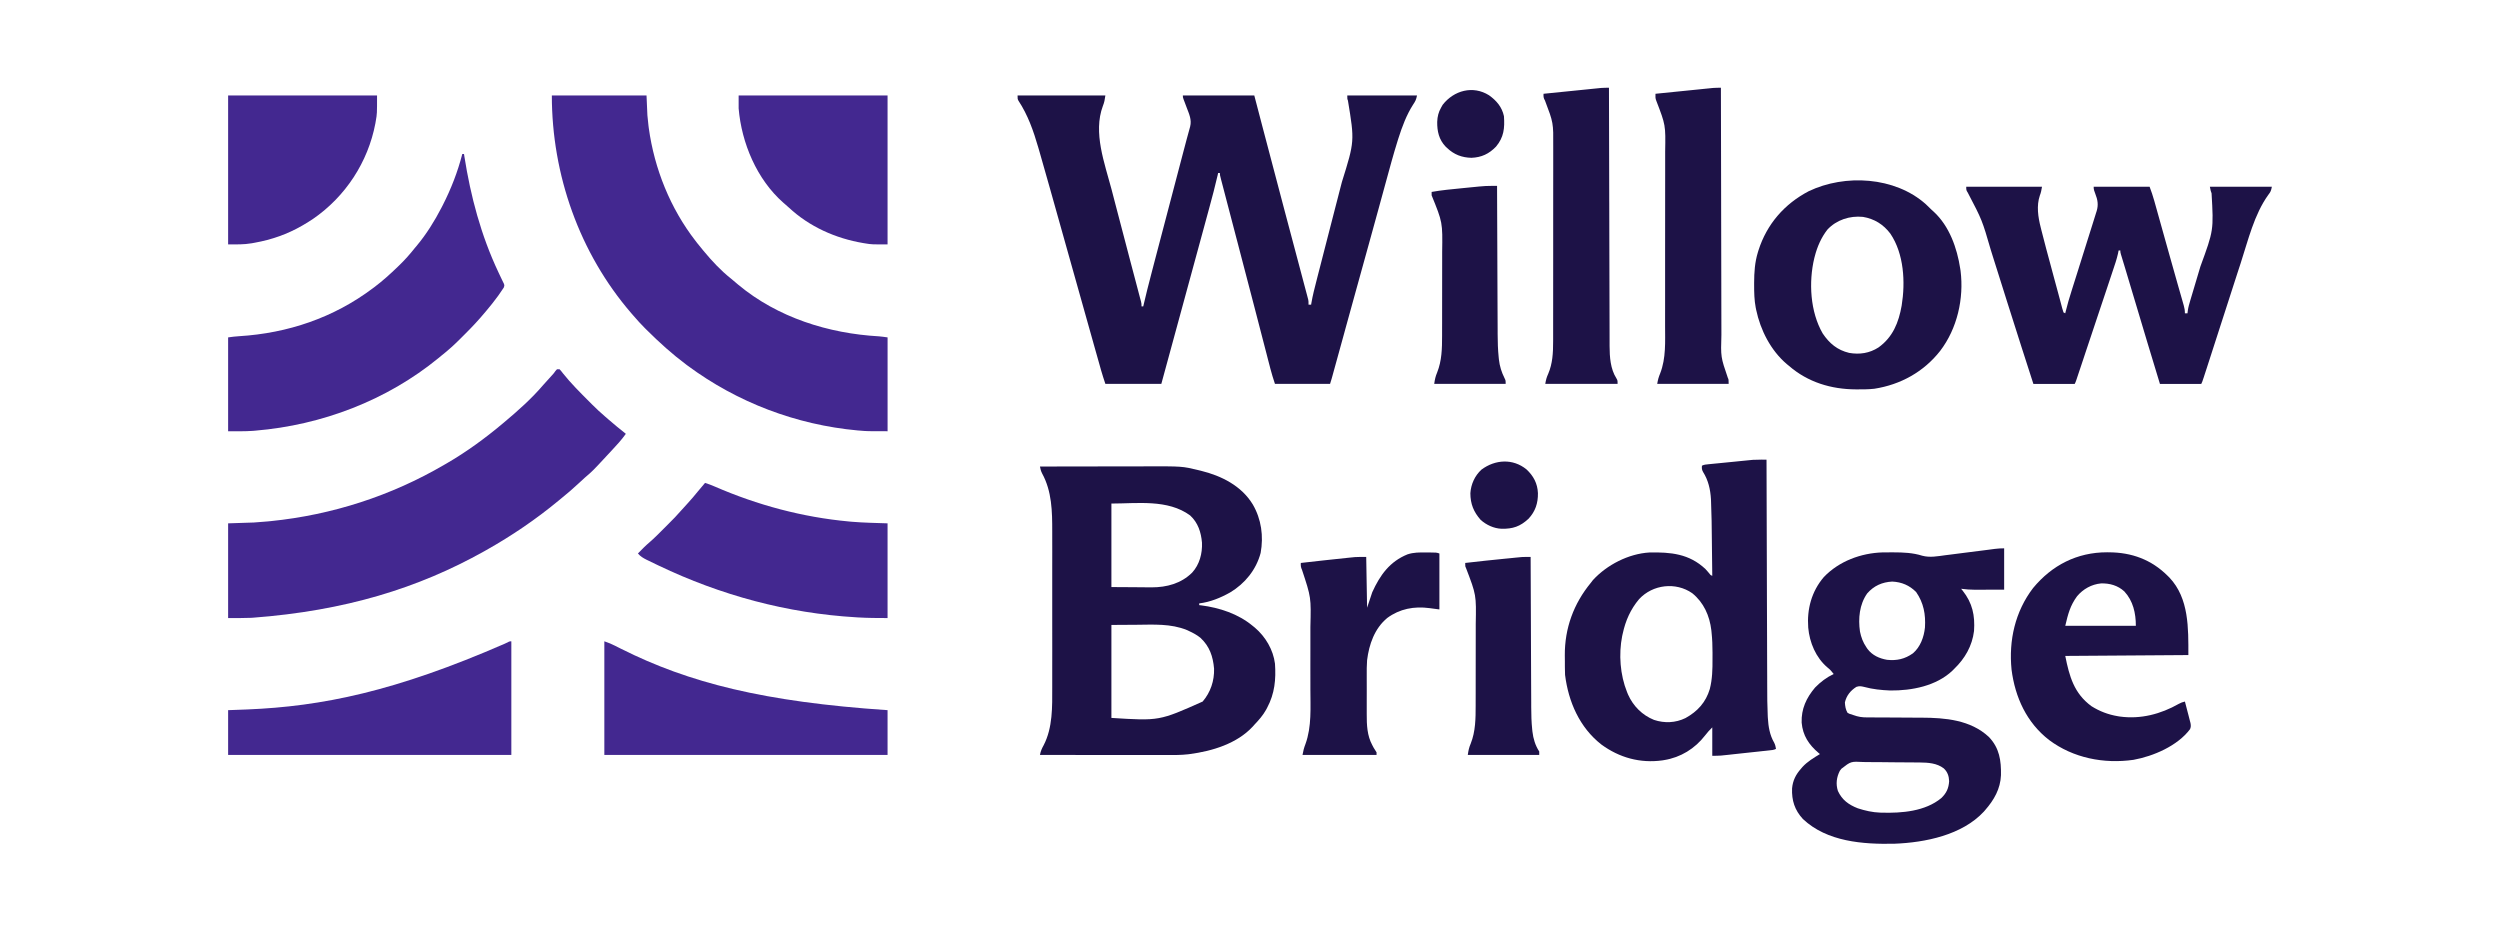
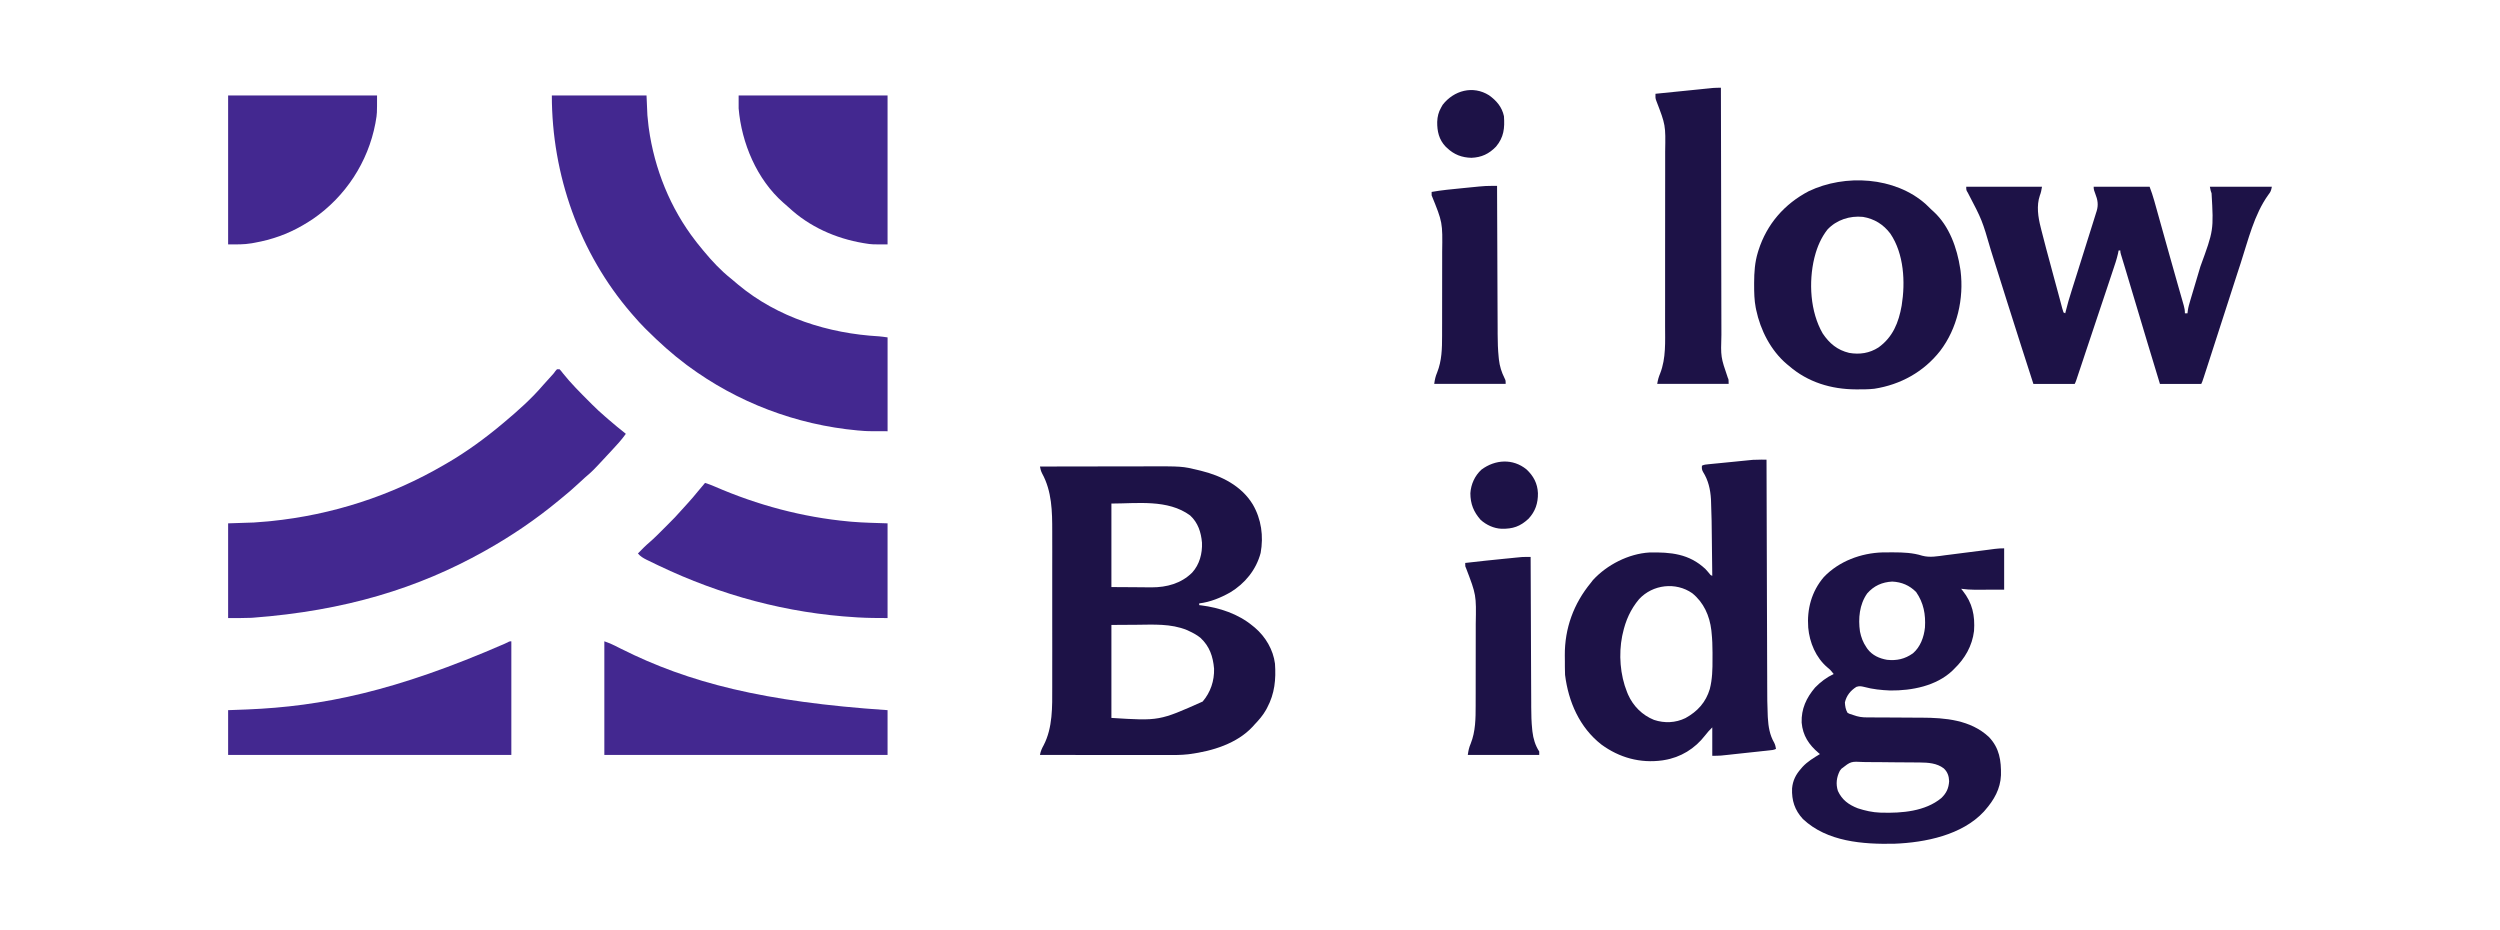
<svg xmlns="http://www.w3.org/2000/svg" width="121" height="45" viewBox="0 0 121 45" fill="none">
-   <path d="M49.25 4.622C50.653 4.622 52.055 4.622 53.5 4.622C53.471 4.828 53.451 4.951 53.378 5.132C52.897 6.421 53.466 7.901 53.798 9.163C53.853 9.376 53.909 9.588 53.964 9.801C54.176 10.615 54.39 11.429 54.604 12.243C54.635 12.362 54.666 12.48 54.697 12.598C54.785 12.932 54.873 13.266 54.962 13.6C54.997 13.735 55.033 13.87 55.069 14.006C55.085 14.068 55.102 14.13 55.118 14.193C55.141 14.277 55.163 14.362 55.185 14.447C55.198 14.494 55.211 14.541 55.224 14.59C55.25 14.705 55.25 14.705 55.25 14.83C55.278 14.83 55.305 14.83 55.333 14.83C55.343 14.788 55.353 14.746 55.363 14.703C55.468 14.249 55.582 13.798 55.7 13.348C55.719 13.273 55.739 13.198 55.758 13.124C55.81 12.924 55.863 12.723 55.915 12.523C55.948 12.397 55.981 12.272 56.014 12.146C56.359 10.825 56.706 9.503 57.055 8.182C57.071 8.12 57.071 8.12 57.088 8.057C57.15 7.82 57.213 7.583 57.275 7.346C57.294 7.274 57.313 7.203 57.332 7.131C57.358 7.033 57.384 6.935 57.41 6.836C57.418 6.806 57.426 6.776 57.434 6.745C57.489 6.539 57.545 6.333 57.603 6.127C57.687 5.795 57.555 5.521 57.438 5.213C57.402 5.119 57.367 5.025 57.332 4.931C57.316 4.89 57.301 4.848 57.284 4.806C57.25 4.705 57.25 4.705 57.25 4.622C58.391 4.622 59.532 4.622 60.708 4.622C60.837 5.115 60.966 5.609 61.099 6.117C61.447 7.446 61.797 8.775 62.15 10.103C62.196 10.277 62.243 10.451 62.289 10.626C62.553 11.62 62.553 11.62 62.817 12.614C62.894 12.904 62.971 13.194 63.048 13.485C63.075 13.586 63.102 13.686 63.128 13.787C63.164 13.921 63.199 14.054 63.235 14.188C63.245 14.226 63.255 14.264 63.266 14.304C63.275 14.338 63.284 14.373 63.293 14.408C63.305 14.453 63.305 14.453 63.317 14.498C63.333 14.58 63.333 14.58 63.333 14.747C63.375 14.747 63.416 14.747 63.458 14.747C63.462 14.722 63.466 14.698 63.47 14.672C63.534 14.297 63.629 13.931 63.724 13.563C63.742 13.491 63.761 13.419 63.779 13.347C63.818 13.195 63.858 13.042 63.897 12.889C63.959 12.649 64.021 12.408 64.082 12.168C64.272 11.43 64.462 10.692 64.652 9.954C64.678 9.853 64.704 9.752 64.73 9.652C64.739 9.619 64.747 9.587 64.756 9.553C64.772 9.489 64.789 9.425 64.805 9.36C64.853 9.177 64.9 8.995 64.947 8.812C65.564 6.834 65.564 6.834 65.24 4.867C65.208 4.789 65.208 4.789 65.208 4.622C66.322 4.622 67.436 4.622 68.583 4.622C68.543 4.823 68.506 4.896 68.396 5.06C68.074 5.562 67.864 6.128 67.683 6.695C67.669 6.739 67.655 6.783 67.641 6.829C67.436 7.483 67.259 8.145 67.078 8.806C67.024 9.004 66.97 9.202 66.915 9.401C66.847 9.651 66.778 9.901 66.71 10.15C66.55 10.732 66.39 11.314 66.229 11.895C66.212 11.956 66.212 11.956 66.195 12.017C66.139 12.221 66.082 12.425 66.026 12.628C65.913 13.034 65.801 13.44 65.689 13.845C65.678 13.886 65.667 13.926 65.655 13.967C65.479 14.604 65.303 15.242 65.127 15.879C65.104 15.965 65.08 16.05 65.057 16.136C64.955 16.503 64.854 16.871 64.753 17.239C64.712 17.387 64.671 17.536 64.63 17.684C64.611 17.753 64.592 17.821 64.573 17.89C64.548 17.984 64.522 18.077 64.496 18.171C64.482 18.223 64.467 18.275 64.452 18.329C64.428 18.413 64.403 18.497 64.375 18.58C63.495 18.58 62.615 18.58 61.708 18.58C61.626 18.332 61.549 18.088 61.484 17.836C61.475 17.801 61.466 17.766 61.457 17.729C61.426 17.613 61.396 17.497 61.366 17.38C61.345 17.297 61.323 17.214 61.302 17.13C61.255 16.952 61.209 16.774 61.163 16.596C61.053 16.171 60.943 15.747 60.833 15.322C60.795 15.177 60.758 15.032 60.72 14.887C60.494 14.014 60.265 13.141 60.036 12.268C59.989 12.087 59.942 11.907 59.895 11.726C59.885 11.691 59.876 11.656 59.867 11.62C59.849 11.551 59.83 11.481 59.812 11.412C59.786 11.311 59.759 11.21 59.733 11.109C59.435 9.972 59.435 9.972 59.291 9.419C59.267 9.33 59.244 9.241 59.221 9.151C59.19 9.033 59.159 8.915 59.128 8.796C59.119 8.762 59.11 8.728 59.101 8.693C59.042 8.465 59.042 8.465 59.042 8.372C59.014 8.372 58.987 8.372 58.958 8.372C58.949 8.412 58.94 8.452 58.931 8.492C58.81 9.02 58.67 9.542 58.528 10.064C58.501 10.161 58.475 10.258 58.449 10.354C58.378 10.614 58.307 10.875 58.237 11.135C58.193 11.297 58.148 11.459 58.104 11.622C58.097 11.649 58.09 11.676 58.082 11.704C58.067 11.758 58.052 11.813 58.037 11.868C57.43 14.106 56.819 16.343 56.208 18.58C55.315 18.58 54.421 18.58 53.5 18.58C53.424 18.352 53.351 18.128 53.285 17.897C53.277 17.868 53.269 17.839 53.261 17.809C53.234 17.715 53.207 17.619 53.181 17.524C53.161 17.456 53.142 17.387 53.123 17.319C53.07 17.132 53.018 16.946 52.965 16.76C52.921 16.602 52.876 16.445 52.832 16.287C52.426 14.846 52.021 13.404 51.616 11.962C51.387 11.146 51.158 10.329 50.928 9.513C50.894 9.391 50.859 9.269 50.825 9.146C50.659 8.557 50.493 7.969 50.323 7.381C50.299 7.3 50.276 7.218 50.252 7.137C50.019 6.335 49.754 5.574 49.293 4.873C49.25 4.789 49.25 4.789 49.25 4.622Z" fill="#1D1247" />
  <path d="M26.709 4.622C28.221 4.622 29.734 4.622 31.292 4.622C31.313 5.096 31.313 5.096 31.334 5.58C31.349 5.749 31.364 5.913 31.386 6.08C31.391 6.121 31.397 6.162 31.402 6.204C31.674 8.175 32.446 10.091 33.667 11.664C33.695 11.7 33.724 11.737 33.752 11.774C33.834 11.878 33.917 11.979 34.001 12.08C34.019 12.102 34.036 12.124 34.055 12.146C34.461 12.635 34.888 13.095 35.387 13.49C35.505 13.584 35.618 13.682 35.732 13.781C37.641 15.37 40.1 16.141 42.547 16.279C42.685 16.29 42.822 16.311 42.959 16.33C42.959 17.829 42.959 19.328 42.959 20.872C41.974 20.872 41.974 20.872 41.636 20.843C41.572 20.838 41.572 20.838 41.507 20.833C38.538 20.56 35.688 19.479 33.292 17.705C33.27 17.689 33.247 17.672 33.224 17.655C32.539 17.144 31.905 16.571 31.3 15.968C31.271 15.939 31.241 15.91 31.211 15.88C31.021 15.69 30.842 15.493 30.667 15.289C30.632 15.248 30.596 15.207 30.559 15.165C28.043 12.251 26.709 8.455 26.709 4.622Z" fill="#432890" />
  <path d="M50.334 22.58C51.151 22.578 51.968 22.577 52.784 22.576C53.164 22.576 53.543 22.575 53.922 22.574C54.253 22.573 54.584 22.573 54.916 22.573C55.09 22.572 55.265 22.572 55.44 22.572C57.22 22.566 57.22 22.566 58.011 22.757C58.068 22.771 58.068 22.771 58.126 22.785C59.119 23.029 60.085 23.513 60.634 24.414C61.049 25.124 61.163 25.952 61.015 26.762C60.799 27.577 60.259 28.24 59.544 28.671C59.081 28.933 58.573 29.141 58.042 29.205C58.042 29.233 58.042 29.26 58.042 29.289C58.071 29.292 58.1 29.295 58.13 29.298C59.026 29.414 59.923 29.707 60.626 30.289C60.662 30.318 60.698 30.348 60.736 30.378C61.249 30.816 61.624 31.445 61.709 32.122C61.761 32.883 61.697 33.564 61.334 34.247C61.316 34.282 61.297 34.317 61.278 34.353C61.123 34.629 60.927 34.852 60.709 35.08C60.684 35.109 60.659 35.137 60.633 35.166C59.869 35.993 58.667 36.355 57.584 36.497C57.556 36.501 57.529 36.504 57.5 36.508C57.165 36.547 56.83 36.544 56.493 36.543C56.425 36.543 56.358 36.543 56.291 36.543C56.109 36.543 55.927 36.543 55.745 36.543C55.555 36.543 55.364 36.543 55.174 36.542C54.814 36.542 54.454 36.542 54.094 36.542C53.684 36.541 53.274 36.541 52.864 36.541C52.02 36.54 51.177 36.54 50.334 36.539C50.366 36.358 50.425 36.228 50.514 36.067C50.955 35.215 50.93 34.204 50.928 33.267C50.928 33.177 50.928 33.086 50.928 32.996C50.929 32.754 50.929 32.511 50.928 32.269C50.928 32.014 50.928 31.759 50.929 31.503C50.929 31.075 50.929 30.646 50.928 30.218C50.928 29.724 50.928 29.231 50.928 28.738C50.929 28.312 50.929 27.886 50.928 27.46C50.928 27.207 50.928 26.953 50.929 26.7C50.929 26.462 50.929 26.224 50.928 25.985C50.928 25.898 50.928 25.812 50.928 25.725C50.93 24.756 50.914 23.781 50.438 22.913C50.38 22.797 50.356 22.706 50.334 22.58ZM53.792 24.372C53.792 25.706 53.792 27.04 53.792 28.414C54.172 28.416 54.552 28.419 54.943 28.421C55.062 28.423 55.181 28.424 55.303 28.425C55.399 28.425 55.495 28.426 55.591 28.426C55.639 28.427 55.687 28.427 55.737 28.428C56.472 28.428 57.167 28.241 57.698 27.717C58.057 27.325 58.198 26.791 58.176 26.264C58.132 25.763 57.985 25.298 57.603 24.948C56.526 24.153 55.026 24.372 53.792 24.372ZM53.792 30.247C53.792 31.732 53.792 33.217 53.792 34.747C56.107 34.893 56.107 34.893 58.209 33.955C58.591 33.506 58.777 32.953 58.761 32.363C58.708 31.767 58.546 31.287 58.104 30.872C57.93 30.732 57.745 30.631 57.542 30.539C57.508 30.523 57.473 30.507 57.438 30.491C56.67 30.178 55.828 30.232 55.016 30.239C54.612 30.242 54.209 30.244 53.792 30.247Z" fill="#1D1247" />
  <path d="M26.958 17.872C26.999 17.872 27.04 17.872 27.083 17.872C27.155 17.949 27.155 17.949 27.239 18.06C27.635 18.559 28.089 19.007 28.538 19.458C28.593 19.513 28.593 19.513 28.649 19.569C28.856 19.776 29.068 19.974 29.291 20.164C29.34 20.206 29.388 20.248 29.436 20.29C29.717 20.532 30 20.769 30.291 20.997C30.087 21.285 29.853 21.54 29.612 21.797C29.539 21.875 29.466 21.953 29.394 22.031C28.69 22.791 28.69 22.791 28.304 23.121C28.201 23.212 28.1 23.305 28 23.4C27.73 23.652 27.455 23.891 27.166 24.122C27.116 24.163 27.067 24.204 27.017 24.245C25.936 25.139 24.764 25.934 23.541 26.622C23.504 26.643 23.466 26.664 23.428 26.686C20.243 28.469 16.707 29.561 12.234 29.898C12.2 29.9 12.166 29.901 12.132 29.903C11.768 29.919 11.406 29.914 11.041 29.914C11.041 28.401 11.041 26.889 11.041 25.33C11.66 25.31 11.66 25.31 12.291 25.289C12.513 25.274 12.732 25.259 12.953 25.237C13.007 25.231 13.061 25.226 13.117 25.221C16.077 24.92 18.932 23.998 21.499 22.497C21.535 22.476 21.572 22.455 21.609 22.434C22.576 21.874 23.478 21.215 24.333 20.497C24.365 20.47 24.365 20.47 24.398 20.443C25.066 19.883 25.734 19.29 26.3 18.625C26.428 18.477 26.561 18.334 26.694 18.189C26.793 18.082 26.793 18.082 26.879 17.962C26.905 17.933 26.931 17.903 26.958 17.872Z" fill="#432890" />
  <path d="M97.001 26.539C97.001 27.199 97.001 27.859 97.001 28.539C96.727 28.54 96.453 28.541 96.17 28.541C96.041 28.542 96.041 28.542 95.91 28.543C95.841 28.543 95.772 28.543 95.703 28.543C95.65 28.543 95.65 28.543 95.597 28.544C95.367 28.544 95.145 28.526 94.918 28.497C94.942 28.527 94.967 28.557 94.992 28.587C95.467 29.186 95.594 29.788 95.543 30.539C95.454 31.264 95.103 31.873 94.584 32.372C94.557 32.4 94.529 32.428 94.501 32.456C93.719 33.202 92.531 33.43 91.489 33.42C91.06 33.402 90.639 33.361 90.225 33.247C90.074 33.212 89.992 33.194 89.846 33.246C89.563 33.426 89.368 33.667 89.293 33.997C89.302 34.176 89.328 34.341 89.418 34.497C89.507 34.55 89.507 34.55 89.626 34.581C89.653 34.59 89.68 34.6 89.707 34.611C89.932 34.693 90.125 34.724 90.364 34.722C90.398 34.722 90.432 34.723 90.467 34.723C90.579 34.724 90.691 34.724 90.803 34.724C90.881 34.724 90.96 34.725 91.039 34.725C91.246 34.727 91.454 34.728 91.661 34.728C91.991 34.73 92.321 34.731 92.651 34.734C92.765 34.734 92.879 34.734 92.993 34.735C94.149 34.739 95.374 34.842 96.261 35.668C96.774 36.204 96.86 36.81 96.847 37.519C96.82 38.18 96.512 38.717 96.084 39.206C96.062 39.231 96.041 39.256 96.019 39.282C94.963 40.42 93.177 40.778 91.699 40.836C90.177 40.871 88.426 40.743 87.26 39.639C86.86 39.204 86.715 38.742 86.736 38.16C86.77 37.78 86.917 37.488 87.168 37.206C87.191 37.179 87.213 37.152 87.237 37.124C87.481 36.859 87.779 36.682 88.084 36.497C88.063 36.48 88.042 36.462 88.02 36.444C87.551 36.044 87.254 35.604 87.2 34.974C87.177 34.312 87.428 33.774 87.85 33.277C88.111 33.008 88.411 32.781 88.751 32.622C88.661 32.5 88.57 32.4 88.451 32.307C87.886 31.829 87.582 31.099 87.518 30.376C87.451 29.475 87.682 28.622 88.274 27.929C89.007 27.163 90.069 26.767 91.12 26.736C91.264 26.734 91.409 26.733 91.553 26.734C91.598 26.734 91.598 26.734 91.644 26.734C92.118 26.735 92.582 26.753 93.037 26.897C93.411 26.997 93.78 26.922 94.157 26.872C94.232 26.863 94.308 26.854 94.383 26.844C94.581 26.819 94.778 26.794 94.976 26.768C95.255 26.732 95.534 26.697 95.814 26.662C95.962 26.643 96.11 26.624 96.259 26.605C96.326 26.596 96.394 26.587 96.462 26.578C96.492 26.574 96.523 26.57 96.554 26.566C96.706 26.547 96.847 26.539 97.001 26.539ZM90.372 28.722C89.995 29.255 89.933 29.933 90.022 30.563C90.08 30.848 90.169 31.09 90.334 31.331C90.352 31.357 90.369 31.383 90.387 31.409C90.621 31.719 90.956 31.869 91.332 31.935C91.803 31.984 92.195 31.898 92.584 31.622C92.945 31.317 93.12 30.834 93.168 30.372C93.207 29.736 93.106 29.182 92.74 28.653C92.417 28.33 92.044 28.171 91.584 28.148C91.094 28.175 90.697 28.35 90.372 28.722ZM89.126 37.206C89.1 37.239 89.074 37.272 89.048 37.306C88.888 37.621 88.847 37.94 88.954 38.281C89.155 38.718 89.476 38.949 89.918 39.122C90.268 39.236 90.632 39.319 91.001 39.331C91.04 39.332 91.04 39.332 91.08 39.333C92.052 39.36 93.181 39.271 93.959 38.627C94.206 38.391 94.317 38.153 94.338 37.81C94.329 37.561 94.262 37.363 94.079 37.19C93.744 36.934 93.324 36.908 92.918 36.904C92.881 36.904 92.844 36.904 92.806 36.903C92.422 36.898 92.038 36.896 91.654 36.895C91.472 36.894 91.29 36.892 91.108 36.889C90.888 36.887 90.668 36.885 90.448 36.885C90.364 36.884 90.28 36.883 90.197 36.882C89.584 36.849 89.584 36.849 89.126 37.206Z" fill="#1D1247" />
  <path d="M85.259 22.246C85.304 22.247 85.349 22.247 85.396 22.247C85.43 22.247 85.464 22.247 85.499 22.247C85.5 22.272 85.5 22.297 85.5 22.323C85.504 23.807 85.508 25.292 85.513 26.777C85.514 26.955 85.514 27.134 85.515 27.313C85.515 27.348 85.515 27.384 85.515 27.42C85.517 27.995 85.519 28.569 85.52 29.143C85.522 29.733 85.524 30.323 85.526 30.914C85.527 31.277 85.528 31.641 85.529 32.004C85.53 32.254 85.531 32.504 85.532 32.754C85.532 32.898 85.533 33.042 85.533 33.186C85.534 33.92 85.534 33.92 85.559 34.654C85.561 34.685 85.562 34.715 85.564 34.746C85.589 35.171 85.655 35.577 85.871 35.949C85.921 36.048 85.941 36.138 85.958 36.247C85.846 36.303 85.746 36.307 85.621 36.32C85.541 36.329 85.541 36.329 85.46 36.338C85.401 36.344 85.343 36.35 85.284 36.356C85.224 36.363 85.164 36.369 85.104 36.376C84.979 36.389 84.853 36.403 84.727 36.416C84.566 36.434 84.406 36.451 84.245 36.468C84.121 36.482 83.997 36.495 83.874 36.508C83.814 36.515 83.755 36.521 83.696 36.528C83.613 36.537 83.53 36.545 83.447 36.554C83.399 36.559 83.352 36.564 83.303 36.569C83.161 36.581 83.017 36.58 82.874 36.58C82.874 36.127 82.874 35.673 82.874 35.205C82.742 35.338 82.636 35.447 82.528 35.593C82.032 36.235 81.348 36.659 80.541 36.789C80.513 36.793 80.486 36.798 80.457 36.803C79.38 36.951 78.374 36.671 77.504 36.033C76.451 35.208 75.912 33.969 75.749 32.664C75.745 32.55 75.742 32.437 75.741 32.323C75.741 32.291 75.74 32.258 75.74 32.225C75.74 32.158 75.74 32.09 75.74 32.022C75.739 31.921 75.738 31.819 75.737 31.718C75.728 30.41 76.167 29.211 76.999 28.205C77.031 28.163 77.063 28.121 77.096 28.078C77.775 27.336 78.825 26.799 79.833 26.74C80.863 26.72 81.754 26.8 82.541 27.539C82.629 27.633 82.71 27.73 82.791 27.83C82.819 27.844 82.846 27.858 82.874 27.872C82.87 27.479 82.865 27.086 82.86 26.693C82.858 26.51 82.856 26.328 82.854 26.145C82.845 25.197 82.845 25.197 82.814 24.249C82.812 24.203 82.812 24.203 82.81 24.156C82.783 23.688 82.68 23.239 82.427 22.841C82.366 22.732 82.364 22.662 82.374 22.539C82.482 22.485 82.573 22.481 82.693 22.469C82.742 22.464 82.791 22.459 82.842 22.454C82.895 22.449 82.949 22.444 83.004 22.438C83.06 22.433 83.116 22.427 83.171 22.422C83.288 22.41 83.406 22.398 83.523 22.387C83.671 22.372 83.82 22.358 83.969 22.343C84.084 22.331 84.199 22.32 84.314 22.308C84.395 22.3 84.476 22.292 84.558 22.284C84.608 22.279 84.659 22.274 84.711 22.269C84.754 22.265 84.798 22.261 84.843 22.256C84.983 22.248 85.12 22.246 85.259 22.246ZM79.333 28.997C78.919 29.489 78.676 30.038 78.541 30.664C78.532 30.704 78.522 30.744 78.513 30.785C78.34 31.666 78.413 32.664 78.749 33.497C78.774 33.558 78.774 33.558 78.8 33.621C79.05 34.178 79.486 34.614 80.054 34.843C80.558 35.011 81.097 34.99 81.577 34.755C82.162 34.431 82.561 33.995 82.755 33.347C82.877 32.871 82.888 32.386 82.885 31.898C82.885 31.797 82.885 31.696 82.886 31.595C82.886 31.26 82.874 30.928 82.838 30.594C82.835 30.565 82.832 30.535 82.829 30.504C82.745 29.802 82.462 29.162 81.904 28.711C81.11 28.158 79.996 28.284 79.333 28.997Z" fill="#1D1247" />
-   <path d="M95.166 9.039C96.376 9.039 97.586 9.039 98.833 9.039C98.805 9.206 98.785 9.318 98.727 9.467C98.56 9.957 98.644 10.511 98.769 11.001C98.785 11.067 98.785 11.067 98.802 11.135C98.95 11.726 99.109 12.314 99.269 12.902C99.31 13.056 99.352 13.211 99.393 13.365C99.471 13.651 99.548 13.938 99.626 14.224C99.662 14.357 99.698 14.491 99.733 14.624C99.751 14.693 99.77 14.762 99.788 14.831C99.796 14.861 99.804 14.891 99.812 14.922C99.83 14.989 99.852 15.056 99.874 15.122C99.902 15.136 99.929 15.15 99.958 15.164C99.965 15.135 99.972 15.105 99.979 15.075C100.061 14.736 100.16 14.404 100.266 14.072C100.284 14.015 100.302 13.958 100.319 13.902C100.357 13.782 100.395 13.662 100.433 13.542C100.492 13.355 100.551 13.168 100.61 12.98C100.624 12.933 100.624 12.933 100.639 12.886C100.659 12.823 100.679 12.76 100.699 12.697C100.748 12.54 100.797 12.384 100.846 12.227C100.86 12.182 100.86 12.182 100.875 12.136C100.935 11.944 100.996 11.752 101.056 11.559C101.128 11.334 101.198 11.108 101.269 10.882C101.294 10.801 101.319 10.721 101.345 10.64C101.38 10.53 101.414 10.42 101.448 10.309C101.464 10.262 101.464 10.262 101.479 10.214C101.569 9.915 101.529 9.671 101.413 9.38C101.363 9.254 101.333 9.176 101.333 9.039C102.226 9.039 103.12 9.039 104.041 9.039C104.126 9.266 104.203 9.487 104.267 9.72C104.277 9.753 104.286 9.786 104.295 9.821C104.326 9.93 104.357 10.039 104.387 10.149C104.409 10.226 104.43 10.304 104.452 10.381C104.51 10.587 104.568 10.794 104.625 11C104.72 11.338 104.814 11.677 104.909 12.015C104.944 12.139 104.979 12.264 105.014 12.389C105.141 12.842 105.268 13.294 105.397 13.746C105.41 13.793 105.423 13.839 105.437 13.886C105.494 14.087 105.552 14.288 105.61 14.489C105.629 14.557 105.648 14.624 105.667 14.692C105.676 14.721 105.685 14.751 105.693 14.781C105.732 14.916 105.749 15.021 105.749 15.164C105.791 15.164 105.832 15.164 105.874 15.164C105.879 15.123 105.884 15.082 105.889 15.039C105.914 14.864 105.962 14.698 106.013 14.529C106.023 14.496 106.033 14.463 106.043 14.429C106.064 14.357 106.086 14.286 106.107 14.215C106.141 14.101 106.175 13.987 106.209 13.873C106.305 13.548 106.402 13.224 106.499 12.9C107.142 11.144 107.142 11.144 107.04 9.355C106.999 9.247 106.999 9.247 106.958 9.039C107.948 9.039 108.938 9.039 109.958 9.039C109.919 9.234 109.902 9.281 109.788 9.427C109.099 10.385 108.809 11.633 108.447 12.742C108.401 12.883 108.355 13.024 108.309 13.164C108.002 14.102 107.698 15.041 107.399 15.982C107.22 16.543 107.039 17.104 106.856 17.664C106.842 17.706 106.829 17.748 106.815 17.791C106.777 17.909 106.738 18.026 106.7 18.143C106.683 18.195 106.683 18.195 106.666 18.249C106.587 18.488 106.587 18.488 106.541 18.581C105.881 18.581 105.221 18.581 104.541 18.581C104.137 17.258 103.739 15.934 103.344 14.609C103.334 14.576 103.324 14.543 103.314 14.509C103.265 14.345 103.216 14.182 103.167 14.019C103.074 13.707 102.981 13.395 102.887 13.083C102.869 13.024 102.851 12.965 102.834 12.906C102.8 12.797 102.767 12.687 102.734 12.578C102.719 12.53 102.705 12.482 102.69 12.432C102.677 12.39 102.665 12.348 102.651 12.305C102.624 12.206 102.624 12.206 102.624 12.122C102.597 12.122 102.569 12.122 102.541 12.122C102.531 12.172 102.521 12.222 102.511 12.273C102.449 12.551 102.356 12.819 102.265 13.089C102.246 13.148 102.226 13.207 102.206 13.266C102.153 13.426 102.1 13.585 102.047 13.744C101.991 13.911 101.935 14.078 101.88 14.245C101.786 14.525 101.693 14.805 101.599 15.084C101.479 15.444 101.359 15.803 101.239 16.163C101.136 16.472 101.033 16.781 100.929 17.09C100.896 17.19 100.863 17.289 100.83 17.389C100.778 17.544 100.726 17.7 100.674 17.856C100.655 17.913 100.635 17.971 100.616 18.028C100.59 18.106 100.564 18.184 100.538 18.262C100.523 18.306 100.509 18.349 100.494 18.394C100.458 18.497 100.458 18.497 100.416 18.581C99.756 18.581 99.096 18.581 98.416 18.581C98.026 17.372 97.636 16.164 97.255 14.953C97.224 14.857 97.194 14.76 97.163 14.664C96.919 13.888 96.919 13.888 96.819 13.572C96.712 13.232 96.605 12.892 96.497 12.552C96.45 12.402 96.403 12.252 96.356 12.102C95.935 10.652 95.935 10.652 95.24 9.323C95.166 9.205 95.166 9.205 95.166 9.039Z" fill="#1D1247" />
-   <path d="M22.374 7.455C22.402 7.455 22.429 7.455 22.458 7.455C22.463 7.492 22.469 7.528 22.475 7.565C22.779 9.505 23.281 11.391 24.121 13.172C24.14 13.215 24.16 13.257 24.181 13.3C24.219 13.381 24.257 13.461 24.296 13.541C24.322 13.594 24.322 13.594 24.348 13.649C24.37 13.695 24.37 13.695 24.394 13.743C24.416 13.83 24.416 13.83 24.384 13.917C24.307 14.037 24.226 14.155 24.143 14.27C24.124 14.296 24.105 14.322 24.086 14.349C23.914 14.587 23.73 14.814 23.541 15.039C23.524 15.059 23.506 15.08 23.488 15.102C23.18 15.473 22.855 15.822 22.512 16.162C22.434 16.24 22.356 16.318 22.278 16.396C21.99 16.685 21.696 16.953 21.374 17.205C21.323 17.247 21.273 17.289 21.222 17.331C18.718 19.381 15.578 20.573 12.364 20.843C12.326 20.846 12.289 20.85 12.25 20.853C11.846 20.882 11.449 20.872 11.041 20.872C11.041 19.373 11.041 17.875 11.041 16.33C11.222 16.304 11.391 16.282 11.572 16.272C13.93 16.127 16.146 15.38 18.041 13.955C18.065 13.938 18.088 13.92 18.113 13.902C18.517 13.599 18.886 13.264 19.249 12.914C19.282 12.882 19.282 12.882 19.315 12.85C19.594 12.582 19.843 12.3 20.083 11.997C20.108 11.967 20.133 11.937 20.16 11.906C20.634 11.341 21.037 10.694 21.374 10.039C21.401 9.987 21.401 9.987 21.428 9.934C21.831 9.143 22.154 8.316 22.374 7.455Z" fill="#432890" />
+   <path d="M95.166 9.039C96.376 9.039 97.586 9.039 98.833 9.039C98.805 9.206 98.785 9.318 98.727 9.467C98.56 9.957 98.644 10.511 98.769 11.001C98.785 11.067 98.785 11.067 98.802 11.135C98.95 11.726 99.109 12.314 99.269 12.902C99.31 13.056 99.352 13.211 99.393 13.365C99.471 13.651 99.548 13.938 99.626 14.224C99.662 14.357 99.698 14.491 99.733 14.624C99.751 14.693 99.77 14.762 99.788 14.831C99.796 14.861 99.804 14.891 99.812 14.922C99.83 14.989 99.852 15.056 99.874 15.122C99.902 15.136 99.929 15.15 99.958 15.164C99.965 15.135 99.972 15.105 99.979 15.075C100.061 14.736 100.16 14.404 100.266 14.072C100.284 14.015 100.302 13.958 100.319 13.902C100.357 13.782 100.395 13.662 100.433 13.542C100.492 13.355 100.551 13.168 100.61 12.98C100.624 12.933 100.624 12.933 100.639 12.886C100.659 12.823 100.679 12.76 100.699 12.697C100.86 12.182 100.86 12.182 100.875 12.136C100.935 11.944 100.996 11.752 101.056 11.559C101.128 11.334 101.198 11.108 101.269 10.882C101.294 10.801 101.319 10.721 101.345 10.64C101.38 10.53 101.414 10.42 101.448 10.309C101.464 10.262 101.464 10.262 101.479 10.214C101.569 9.915 101.529 9.671 101.413 9.38C101.363 9.254 101.333 9.176 101.333 9.039C102.226 9.039 103.12 9.039 104.041 9.039C104.126 9.266 104.203 9.487 104.267 9.72C104.277 9.753 104.286 9.786 104.295 9.821C104.326 9.93 104.357 10.039 104.387 10.149C104.409 10.226 104.43 10.304 104.452 10.381C104.51 10.587 104.568 10.794 104.625 11C104.72 11.338 104.814 11.677 104.909 12.015C104.944 12.139 104.979 12.264 105.014 12.389C105.141 12.842 105.268 13.294 105.397 13.746C105.41 13.793 105.423 13.839 105.437 13.886C105.494 14.087 105.552 14.288 105.61 14.489C105.629 14.557 105.648 14.624 105.667 14.692C105.676 14.721 105.685 14.751 105.693 14.781C105.732 14.916 105.749 15.021 105.749 15.164C105.791 15.164 105.832 15.164 105.874 15.164C105.879 15.123 105.884 15.082 105.889 15.039C105.914 14.864 105.962 14.698 106.013 14.529C106.023 14.496 106.033 14.463 106.043 14.429C106.064 14.357 106.086 14.286 106.107 14.215C106.141 14.101 106.175 13.987 106.209 13.873C106.305 13.548 106.402 13.224 106.499 12.9C107.142 11.144 107.142 11.144 107.04 9.355C106.999 9.247 106.999 9.247 106.958 9.039C107.948 9.039 108.938 9.039 109.958 9.039C109.919 9.234 109.902 9.281 109.788 9.427C109.099 10.385 108.809 11.633 108.447 12.742C108.401 12.883 108.355 13.024 108.309 13.164C108.002 14.102 107.698 15.041 107.399 15.982C107.22 16.543 107.039 17.104 106.856 17.664C106.842 17.706 106.829 17.748 106.815 17.791C106.777 17.909 106.738 18.026 106.7 18.143C106.683 18.195 106.683 18.195 106.666 18.249C106.587 18.488 106.587 18.488 106.541 18.581C105.881 18.581 105.221 18.581 104.541 18.581C104.137 17.258 103.739 15.934 103.344 14.609C103.334 14.576 103.324 14.543 103.314 14.509C103.265 14.345 103.216 14.182 103.167 14.019C103.074 13.707 102.981 13.395 102.887 13.083C102.869 13.024 102.851 12.965 102.834 12.906C102.8 12.797 102.767 12.687 102.734 12.578C102.719 12.53 102.705 12.482 102.69 12.432C102.677 12.39 102.665 12.348 102.651 12.305C102.624 12.206 102.624 12.206 102.624 12.122C102.597 12.122 102.569 12.122 102.541 12.122C102.531 12.172 102.521 12.222 102.511 12.273C102.449 12.551 102.356 12.819 102.265 13.089C102.246 13.148 102.226 13.207 102.206 13.266C102.153 13.426 102.1 13.585 102.047 13.744C101.991 13.911 101.935 14.078 101.88 14.245C101.786 14.525 101.693 14.805 101.599 15.084C101.479 15.444 101.359 15.803 101.239 16.163C101.136 16.472 101.033 16.781 100.929 17.09C100.896 17.19 100.863 17.289 100.83 17.389C100.778 17.544 100.726 17.7 100.674 17.856C100.655 17.913 100.635 17.971 100.616 18.028C100.59 18.106 100.564 18.184 100.538 18.262C100.523 18.306 100.509 18.349 100.494 18.394C100.458 18.497 100.458 18.497 100.416 18.581C99.756 18.581 99.096 18.581 98.416 18.581C98.026 17.372 97.636 16.164 97.255 14.953C97.224 14.857 97.194 14.76 97.163 14.664C96.919 13.888 96.919 13.888 96.819 13.572C96.712 13.232 96.605 12.892 96.497 12.552C96.45 12.402 96.403 12.252 96.356 12.102C95.935 10.652 95.935 10.652 95.24 9.323C95.166 9.205 95.166 9.205 95.166 9.039Z" fill="#1D1247" />
  <path d="M93.207 9.881C93.306 9.973 93.403 10.068 93.499 10.164C93.544 10.204 93.544 10.204 93.59 10.245C94.349 10.943 94.722 12.004 94.874 12.997C94.88 13.033 94.885 13.068 94.891 13.105C95.06 14.45 94.73 15.904 93.903 16.985C93.108 17.997 91.991 18.616 90.721 18.815C90.453 18.845 90.185 18.847 89.916 18.846C89.886 18.846 89.856 18.846 89.825 18.846C88.627 18.841 87.498 18.5 86.583 17.705C86.531 17.663 86.531 17.663 86.479 17.62C85.705 16.961 85.206 15.981 84.999 14.997C84.988 14.945 84.988 14.945 84.977 14.891C84.907 14.524 84.9 14.161 84.9 13.789C84.9 13.757 84.9 13.724 84.9 13.691C84.902 13.181 84.932 12.696 85.083 12.205C85.096 12.162 85.096 12.162 85.11 12.117C85.515 10.846 86.366 9.871 87.541 9.255C89.299 8.414 91.713 8.551 93.207 9.881ZM88.446 11.113C88.146 11.5 87.954 11.941 87.833 12.414C87.823 12.454 87.823 12.454 87.812 12.494C87.534 13.649 87.612 15.094 88.219 16.14C88.546 16.625 88.929 16.944 89.499 17.08C90.005 17.169 90.485 17.096 90.92 16.816C91.613 16.317 91.896 15.614 92.041 14.789C92.225 13.652 92.153 12.285 91.494 11.309C91.161 10.865 90.718 10.588 90.166 10.497C89.533 10.433 88.885 10.64 88.446 11.113Z" fill="#1D1247" />
-   <path d="M101.982 26.731C102.01 26.732 102.037 26.732 102.065 26.732C103.172 26.735 104.13 27.086 104.917 27.872C104.945 27.899 104.973 27.927 105.001 27.955C105.955 28.963 105.917 30.421 105.917 31.705C103.951 31.719 101.984 31.733 99.959 31.747C100.157 32.741 100.385 33.56 101.224 34.178C101.621 34.428 102.037 34.586 102.5 34.664C102.532 34.669 102.564 34.675 102.597 34.68C103.607 34.82 104.581 34.562 105.456 34.065C105.561 34.009 105.637 33.98 105.75 33.955C105.793 34.118 105.835 34.282 105.877 34.445C105.892 34.5 105.906 34.556 105.921 34.611C105.941 34.691 105.962 34.771 105.982 34.851C105.995 34.899 106.007 34.947 106.02 34.996C106.041 35.116 106.044 35.178 106 35.289C105.395 36.1 104.221 36.602 103.259 36.776C101.829 36.979 100.342 36.69 99.176 35.816C98.09 34.976 97.531 33.751 97.359 32.41C97.218 30.994 97.531 29.601 98.401 28.461C99.317 27.354 100.531 26.73 101.982 26.731ZM100.529 28.859C100.196 29.313 100.092 29.722 99.959 30.289C101.086 30.289 102.214 30.289 103.375 30.289C103.375 29.679 103.244 29.084 102.818 28.625C102.505 28.337 102.11 28.226 101.691 28.237C101.231 28.28 100.825 28.508 100.529 28.859Z" fill="#1D1247" />
  <path d="M34.125 23.372C34.286 23.424 34.441 23.481 34.595 23.549C36.66 24.446 38.838 25.032 41.081 25.239C41.13 25.244 41.18 25.249 41.231 25.253C41.807 25.301 42.38 25.311 42.958 25.33C42.958 26.843 42.958 28.355 42.958 29.914C42.477 29.914 42.003 29.911 41.523 29.883C41.477 29.88 41.477 29.88 41.43 29.877C38.095 29.68 34.886 28.812 31.875 27.372C31.813 27.342 31.813 27.342 31.75 27.312C31.633 27.256 31.517 27.2 31.401 27.143C31.35 27.118 31.35 27.118 31.297 27.093C31.131 27.009 30.998 26.933 30.875 26.789C30.937 26.725 31 26.662 31.062 26.599C31.097 26.563 31.132 26.528 31.168 26.492C31.255 26.406 31.345 26.326 31.437 26.247C31.674 26.042 31.893 25.818 32.115 25.596C32.19 25.521 32.265 25.445 32.341 25.37C32.562 25.15 32.78 24.929 32.983 24.692C33.074 24.585 33.17 24.483 33.266 24.38C33.449 24.182 33.622 23.978 33.791 23.768C33.9 23.633 34.012 23.503 34.125 23.372Z" fill="#432890" />
  <path d="M24.749 31.039C24.749 32.854 24.749 34.669 24.749 36.539C20.226 36.539 15.702 36.539 11.041 36.539C11.041 35.824 11.041 35.109 11.041 34.372C11.343 34.361 11.644 34.35 11.955 34.338C15.581 34.191 19.134 33.465 24.438 31.152C24.658 31.039 24.658 31.039 24.749 31.039Z" fill="#432890" />
  <path d="M29.25 31.039C29.444 31.103 29.614 31.175 29.794 31.268C29.854 31.298 29.914 31.328 29.973 31.358C30.021 31.382 30.021 31.382 30.069 31.406C33.335 33.044 36.97 33.971 42.958 34.372C42.958 35.087 42.958 35.802 42.958 36.539C38.435 36.539 33.911 36.539 29.25 36.539C29.25 34.724 29.25 32.909 29.25 31.039Z" fill="#432890" />
  <path d="M11.041 4.622C13.42 4.622 15.799 4.622 18.249 4.622C18.249 5.509 18.249 5.509 18.189 5.849C18.182 5.89 18.175 5.931 18.168 5.974C17.811 7.851 16.72 9.515 15.149 10.596C15.005 10.693 14.857 10.784 14.708 10.872C14.681 10.888 14.655 10.903 14.628 10.919C13.915 11.333 13.143 11.602 12.333 11.747C12.258 11.761 12.258 11.761 12.181 11.775C11.791 11.84 11.449 11.83 11.041 11.83C11.041 9.452 11.041 7.073 11.041 4.622Z" fill="#432890" />
  <path d="M35.75 4.622C38.129 4.622 40.508 4.622 42.958 4.622C42.958 7.001 42.958 9.38 42.958 11.83C42.18 11.83 42.18 11.83 41.883 11.781C41.831 11.773 41.831 11.773 41.778 11.764C40.441 11.538 39.172 10.972 38.176 10.042C38.091 9.962 38.003 9.887 37.914 9.812C36.631 8.685 35.891 6.923 35.75 5.247C35.75 5.041 35.75 4.835 35.75 4.622Z" fill="#432890" />
  <path d="M83.292 4.247C83.292 4.274 83.292 4.302 83.292 4.33C83.295 5.952 83.298 7.575 83.302 9.197C83.302 9.392 83.303 9.587 83.303 9.782C83.303 9.821 83.303 9.86 83.303 9.9C83.305 10.528 83.306 11.155 83.307 11.783C83.308 12.428 83.309 13.073 83.311 13.717C83.312 14.115 83.313 14.512 83.313 14.91C83.313 15.183 83.314 15.456 83.315 15.729C83.315 15.886 83.316 16.043 83.316 16.2C83.283 17.281 83.283 17.281 83.626 18.284C83.667 18.372 83.667 18.372 83.667 18.58C82.526 18.58 81.385 18.58 80.209 18.58C80.242 18.383 80.277 18.252 80.352 18.073C80.641 17.337 80.59 16.526 80.59 15.749C80.59 15.648 80.59 15.548 80.59 15.448C80.591 15.205 80.591 14.963 80.591 14.72C80.591 14.522 80.591 14.325 80.591 14.127C80.591 13.565 80.591 13.003 80.591 12.441C80.591 12.411 80.591 12.38 80.591 12.349C80.591 12.319 80.591 12.289 80.591 12.258C80.591 11.768 80.592 11.278 80.592 10.789C80.593 10.284 80.593 9.78 80.593 9.275C80.593 8.992 80.593 8.71 80.594 8.427C80.594 8.161 80.594 7.895 80.594 7.629C80.594 7.532 80.594 7.435 80.594 7.338C80.617 6.054 80.617 6.054 80.165 4.878C80.113 4.762 80.123 4.664 80.125 4.539C80.501 4.5 80.877 4.462 81.253 4.425C81.428 4.407 81.603 4.389 81.777 4.372C81.946 4.354 82.114 4.337 82.283 4.321C82.347 4.314 82.411 4.308 82.475 4.301C82.566 4.292 82.656 4.283 82.746 4.274C82.823 4.266 82.823 4.266 82.901 4.258C83.032 4.248 83.161 4.246 83.292 4.247Z" fill="#1D1247" />
-   <path d="M77.874 4.247C77.874 4.288 77.874 4.288 77.874 4.329C77.878 5.937 77.882 7.546 77.886 9.154C77.886 9.347 77.887 9.54 77.887 9.734C77.888 9.772 77.888 9.81 77.888 9.85C77.889 10.472 77.891 11.095 77.892 11.717C77.893 12.356 77.895 12.995 77.897 13.634C77.898 14.028 77.899 14.422 77.9 14.816C77.9 15.086 77.901 15.357 77.902 15.627C77.902 15.783 77.903 15.939 77.903 16.095C77.903 16.264 77.903 16.434 77.904 16.603C77.904 16.676 77.904 16.676 77.904 16.75C77.907 17.279 77.942 17.854 78.234 18.312C78.291 18.414 78.291 18.414 78.291 18.58C77.136 18.58 75.981 18.58 74.791 18.58C74.824 18.383 74.854 18.266 74.934 18.091C75.146 17.595 75.172 17.075 75.171 16.541C75.171 16.497 75.172 16.453 75.172 16.408C75.172 16.261 75.172 16.115 75.172 15.968C75.172 15.863 75.172 15.757 75.172 15.652C75.173 15.396 75.173 15.14 75.173 14.884C75.173 14.675 75.173 14.467 75.173 14.259C75.173 13.667 75.174 13.075 75.174 12.483C75.174 12.436 75.174 12.436 75.174 12.387C75.174 12.355 75.174 12.323 75.174 12.29C75.174 11.774 75.174 11.257 75.174 10.741C75.175 10.209 75.175 9.678 75.175 9.147C75.175 8.849 75.175 8.551 75.176 8.253C75.176 7.973 75.176 7.692 75.176 7.412C75.176 7.309 75.176 7.207 75.176 7.104C75.185 5.943 75.185 5.943 74.778 4.869C74.703 4.739 74.701 4.684 74.707 4.539C75.084 4.5 75.459 4.462 75.835 4.425C76.01 4.407 76.185 4.389 76.359 4.372C76.528 4.354 76.696 4.337 76.865 4.321C76.929 4.314 76.993 4.308 77.058 4.301C77.148 4.292 77.238 4.283 77.328 4.274C77.405 4.266 77.405 4.266 77.483 4.258C77.615 4.248 77.743 4.246 77.874 4.247Z" fill="#1D1247" />
-   <path d="M69.013 26.739C69.062 26.739 69.112 26.739 69.162 26.739C69.525 26.741 69.525 26.741 69.667 26.789C69.667 27.682 69.667 28.576 69.667 29.497C69.334 29.455 69.334 29.455 69.186 29.433C68.448 29.335 67.747 29.463 67.141 29.911C66.528 30.419 66.263 31.186 66.167 31.955C66.147 32.207 66.149 32.459 66.15 32.711C66.15 32.781 66.15 32.852 66.15 32.922C66.15 33.069 66.15 33.215 66.151 33.362C66.151 33.548 66.151 33.734 66.15 33.921C66.15 34.066 66.15 34.211 66.15 34.356C66.15 34.425 66.15 34.493 66.15 34.562C66.148 35.079 66.166 35.603 66.42 36.067C66.441 36.107 66.462 36.147 66.484 36.188C66.528 36.265 66.576 36.34 66.625 36.414C66.625 36.455 66.625 36.496 66.625 36.539C65.443 36.539 64.26 36.539 63.042 36.539C63.075 36.34 63.114 36.194 63.185 36.01C63.491 35.166 63.423 34.24 63.423 33.355C63.423 33.241 63.423 33.127 63.423 33.013C63.423 32.775 63.423 32.537 63.422 32.299C63.422 32.026 63.422 31.753 63.423 31.479C63.423 31.243 63.423 31.006 63.423 30.769C63.423 30.629 63.423 30.488 63.423 30.348C63.459 28.917 63.459 28.917 63.018 27.583C62.958 27.453 62.953 27.386 62.959 27.247C63.689 27.164 64.42 27.082 65.151 27.007C65.202 27.002 65.252 26.997 65.304 26.991C65.351 26.986 65.398 26.982 65.447 26.977C65.508 26.971 65.508 26.971 65.57 26.964C65.755 26.952 65.94 26.955 66.125 26.955C66.139 27.767 66.153 28.578 66.167 29.414C66.25 29.166 66.332 28.919 66.417 28.664C66.794 27.835 67.262 27.179 68.125 26.83C68.421 26.733 68.704 26.736 69.013 26.739Z" fill="#1D1247" />
  <path d="M72.223 8.996C72.267 8.996 72.311 8.996 72.357 8.996C72.39 8.997 72.423 8.997 72.458 8.997C72.458 9.057 72.458 9.057 72.458 9.118C72.462 10.091 72.465 11.063 72.47 12.036C72.472 12.507 72.474 12.977 72.475 13.448C72.477 13.858 72.478 14.268 72.48 14.679C72.481 14.896 72.482 15.113 72.483 15.33C72.483 15.535 72.484 15.74 72.486 15.945C72.486 16.019 72.486 16.094 72.486 16.168C72.487 16.548 72.498 16.923 72.537 17.301C72.54 17.333 72.543 17.365 72.547 17.399C72.583 17.724 72.676 18.017 72.822 18.309C72.874 18.414 72.874 18.414 72.874 18.58C71.733 18.58 70.592 18.58 69.416 18.58C69.448 18.358 69.476 18.224 69.559 18.026C69.786 17.453 69.797 16.866 69.797 16.256C69.797 16.201 69.797 16.145 69.797 16.089C69.798 15.94 69.798 15.79 69.798 15.64C69.798 15.547 69.798 15.453 69.798 15.359C69.799 15.03 69.799 14.701 69.799 14.373C69.799 14.068 69.799 13.764 69.8 13.459C69.8 13.196 69.801 12.933 69.801 12.67C69.8 12.513 69.801 12.357 69.801 12.2C69.823 10.764 69.823 10.764 69.291 9.455C69.291 9.4 69.291 9.345 69.291 9.289C69.775 9.203 70.264 9.158 70.754 9.11C70.898 9.096 71.041 9.082 71.185 9.067C71.278 9.058 71.37 9.049 71.463 9.04C71.505 9.035 71.547 9.031 71.591 9.027C71.802 9.006 72.01 8.995 72.223 8.996Z" fill="#1D1247" />
  <path d="M74.083 26.955C74.083 27.016 74.083 27.016 74.083 27.078C74.087 28.061 74.09 29.046 74.095 30.029C74.097 30.505 74.099 30.981 74.1 31.457C74.102 31.872 74.103 32.287 74.105 32.702C74.106 32.922 74.107 33.141 74.108 33.361C74.108 33.568 74.109 33.775 74.111 33.982C74.111 34.058 74.111 34.133 74.111 34.209C74.112 34.581 74.121 34.949 74.16 35.319C74.163 35.349 74.166 35.379 74.17 35.41C74.209 35.748 74.309 36.087 74.499 36.372C74.499 36.427 74.499 36.482 74.499 36.539C73.358 36.539 72.217 36.539 71.041 36.539C71.073 36.316 71.1 36.184 71.184 35.987C71.418 35.397 71.422 34.77 71.422 34.143C71.422 34.089 71.422 34.036 71.422 33.981C71.423 33.836 71.423 33.691 71.423 33.546C71.423 33.455 71.423 33.364 71.423 33.273C71.424 32.955 71.424 32.636 71.424 32.318C71.424 32.023 71.424 31.728 71.425 31.433C71.425 31.179 71.426 30.924 71.426 30.669C71.425 30.517 71.426 30.366 71.426 30.214C71.453 28.795 71.453 28.795 70.954 27.49C70.916 27.414 70.916 27.414 70.916 27.247C71.553 27.173 72.192 27.105 72.83 27.042C72.906 27.035 72.982 27.027 73.058 27.02C73.166 27.009 73.275 26.998 73.383 26.987C73.415 26.984 73.447 26.981 73.48 26.978C73.526 26.973 73.526 26.973 73.573 26.969C73.599 26.966 73.625 26.963 73.652 26.961C73.796 26.953 73.939 26.955 74.083 26.955Z" fill="#1D1247" />
  <path d="M73.879 22.716C74.222 23.035 74.415 23.398 74.436 23.869C74.443 24.352 74.313 24.749 73.981 25.107C73.573 25.485 73.22 25.602 72.671 25.592C72.299 25.575 71.944 25.41 71.666 25.164C71.323 24.777 71.167 24.388 71.166 23.872C71.195 23.435 71.379 23.027 71.703 22.729C72.367 22.236 73.222 22.184 73.879 22.716Z" fill="#1D1247" />
  <path d="M72.07 4.612C72.432 4.872 72.694 5.176 72.791 5.622C72.831 6.196 72.791 6.638 72.408 7.096C72.067 7.449 71.706 7.617 71.221 7.638C70.758 7.628 70.376 7.483 70.041 7.164C70.018 7.142 69.994 7.12 69.97 7.098C69.644 6.759 69.554 6.349 69.561 5.894C69.572 5.64 69.622 5.428 69.75 5.206C69.775 5.162 69.799 5.118 69.825 5.073C70.367 4.376 71.293 4.122 72.07 4.612Z" fill="#1D1247" />
</svg>